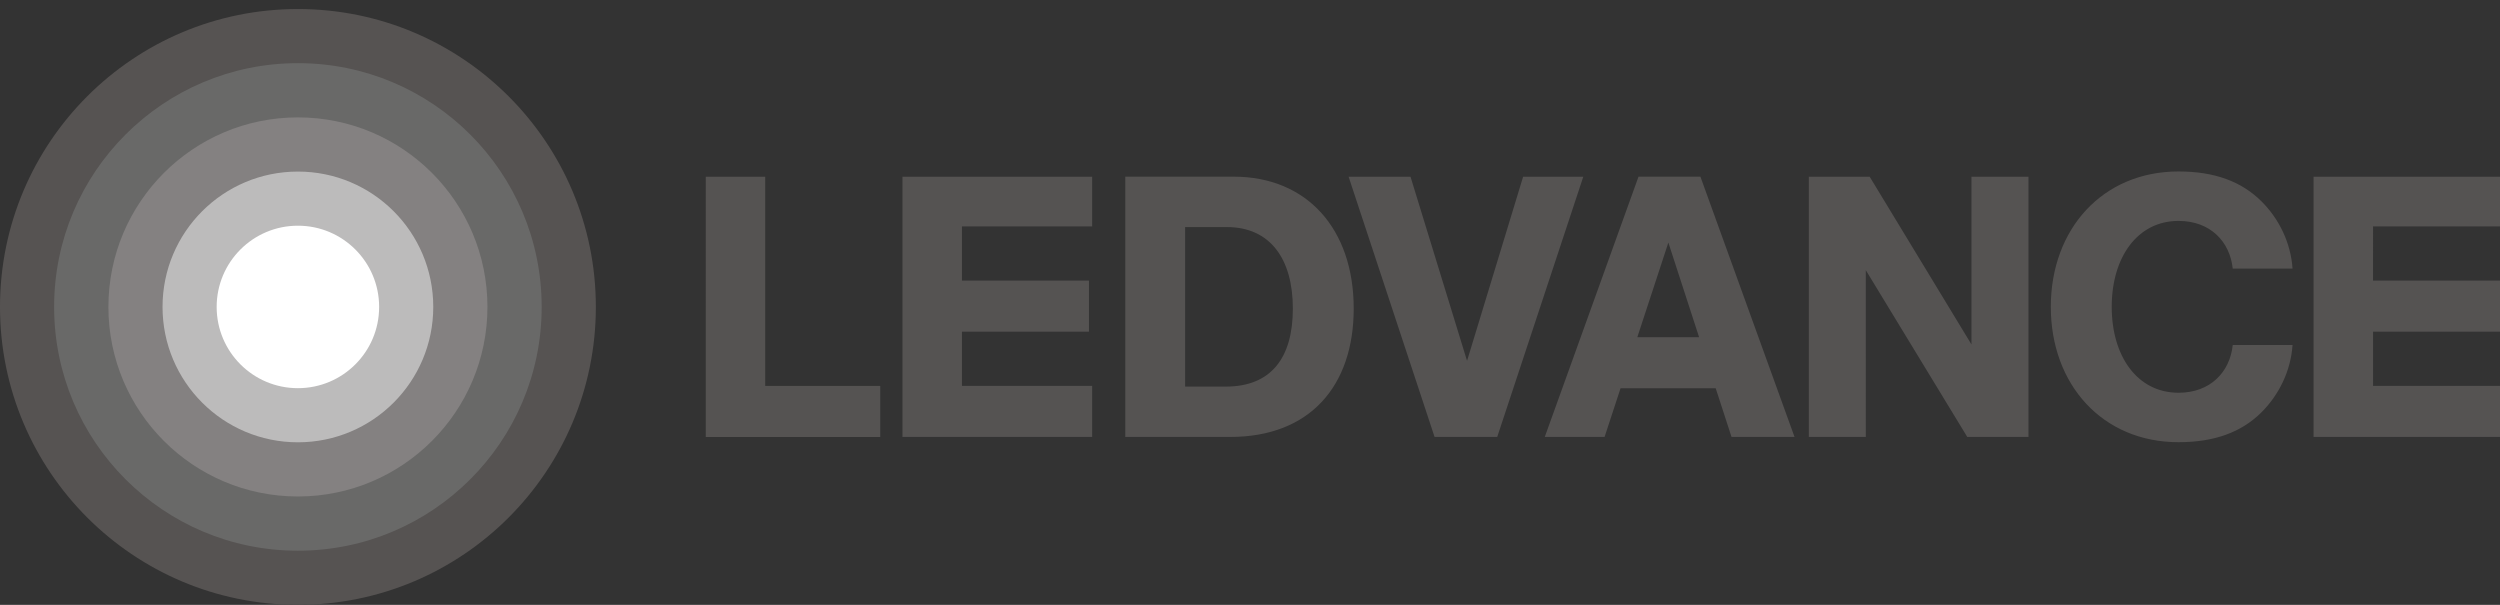
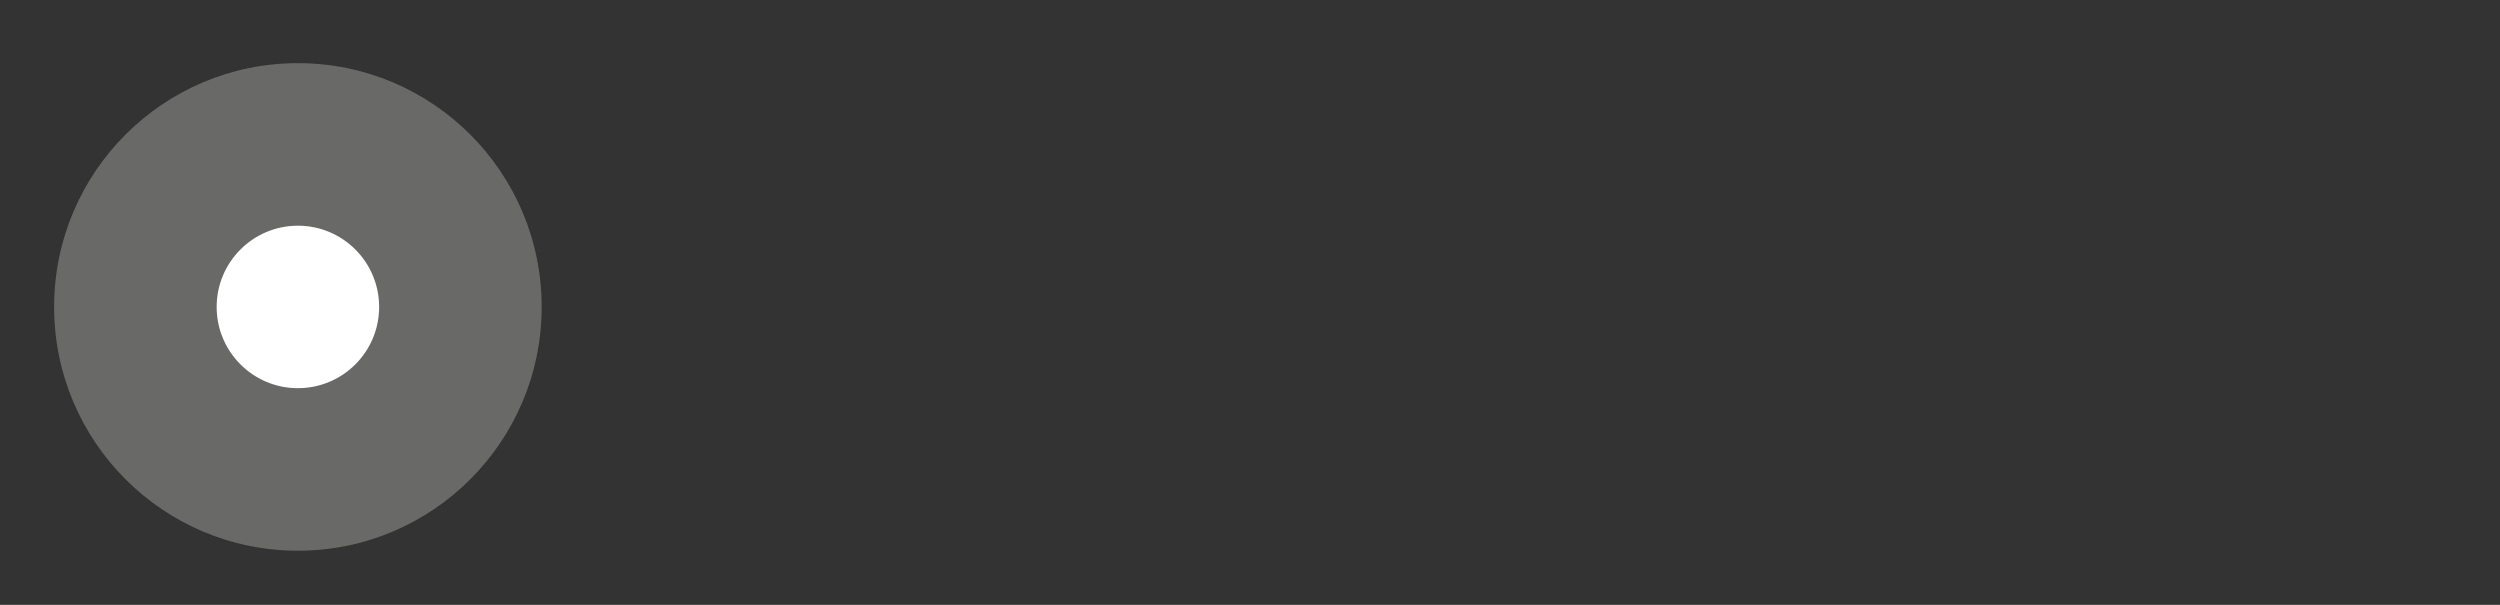
<svg xmlns="http://www.w3.org/2000/svg" height="115.1" id="Ebene_1" style="enable-background:new 0 0 475.75 115.1;" version="1.1" viewBox="0 0 475.75 115.1" width="475.75" x="0px" xml:space="preserve" y="0px">
  <rect x="0" y="0" width="475.75" height="115.1" fill="#333333" stroke="none" />
  <style type="text/css">
	.st0{fill:#555352;}
	.st1{fill:#565352;}
	.st2{fill:#696968;}
	.st3{fill:#848181;}
	.st4{fill:#BCBBBB;}
	.st5{fill:#FFFFFF;}
</style>
-   <path class="st0" d="M134.3,33.63h11.32v39.81h21.89v9.72h-33.2V33.63z M225.53,73.57V43.21h7.92c8.32,0,12.58,6.12,12.58,15.51  c0,9.45-4.19,14.85-12.78,14.85H225.53z M214.14,83.15h19.97c15.18,0,23.5-9.72,23.5-24.43c0-15.18-8.92-25.1-22.83-25.1h-20.64  V83.15z M273,83.15h11.92l16.38-49.52h-11.45l-10.67,35.04l-10.76-35.04h-11.78L273,83.15z M344.21,83.15h10.85V51.41l19.31,31.74  h11.65V33.63h-10.85v31.92l-19.37-31.92h-11.58V83.15z M440.27,33.63v49.52h36.1v-9.72h-24.78V63.12h24.17V53.4h-24.17V43.08h24.78  v-9.45H440.27z M183.06,73.44V63.12h24.17V53.4h-24.17V43.08h24.78v-9.45h-36.1v49.52h36.1v-9.72H183.06z M414.57,74.74  c-7.79,0-12.71-6.87-12.71-16.35c0-9.48,4.93-16.35,12.71-16.35c6.06,0,9.78,3.94,10.32,9.08h11.38c-0.33-4.94-2.59-9.54-5.99-12.88  c-3.73-3.67-8.79-5.61-15.71-5.61c-14.44,0-24.3,10.95-24.3,25.76c0,14.82,9.85,25.76,24.3,25.76c6.92,0,11.98-1.94,15.71-5.61  c3.39-3.34,5.66-7.94,5.99-12.88h-11.38C424.35,70.81,420.62,74.74,414.57,74.74 M311.58,64.17h11.76l-5.85-18.01L311.58,64.17z   M329.51,83.15l-3.01-9.26h-18.11l-3.04,9.26h-11.38l17.84-49.53h11.78l17.91,49.53H329.51z" />
-   <path class="st1" d="M113.39,58.41c0,31.31-25.38,56.69-56.69,56.69S0,89.72,0,58.41C0,27.1,25.38,1.72,56.69,1.72  S113.39,27.1,113.39,58.41" />
  <path class="st2" d="M103.08,58.41c0,25.62-20.77,46.39-46.39,46.39S10.3,84.03,10.3,58.41s20.77-46.39,46.39-46.39  S103.08,32.79,103.08,58.41" />
-   <path class="st3" d="M92.76,58.41c0,19.92-16.15,36.07-36.07,36.07S20.63,78.33,20.63,58.41c0-19.92,16.15-36.07,36.07-36.07  S92.76,38.49,92.76,58.41" />
-   <path class="st4" d="M82.45,58.41c0,14.23-11.53,25.76-25.76,25.76c-14.23,0-25.76-11.53-25.76-25.76  c0-14.23,11.53-25.76,25.76-25.76C70.92,32.65,82.45,44.18,82.45,58.41" />
  <path class="st5" d="M72.15,58.41c0,8.54-6.92,15.46-15.46,15.46c-8.54,0-15.46-6.92-15.46-15.46s6.92-15.46,15.46-15.46  C65.23,42.95,72.15,49.87,72.15,58.41" />
</svg>